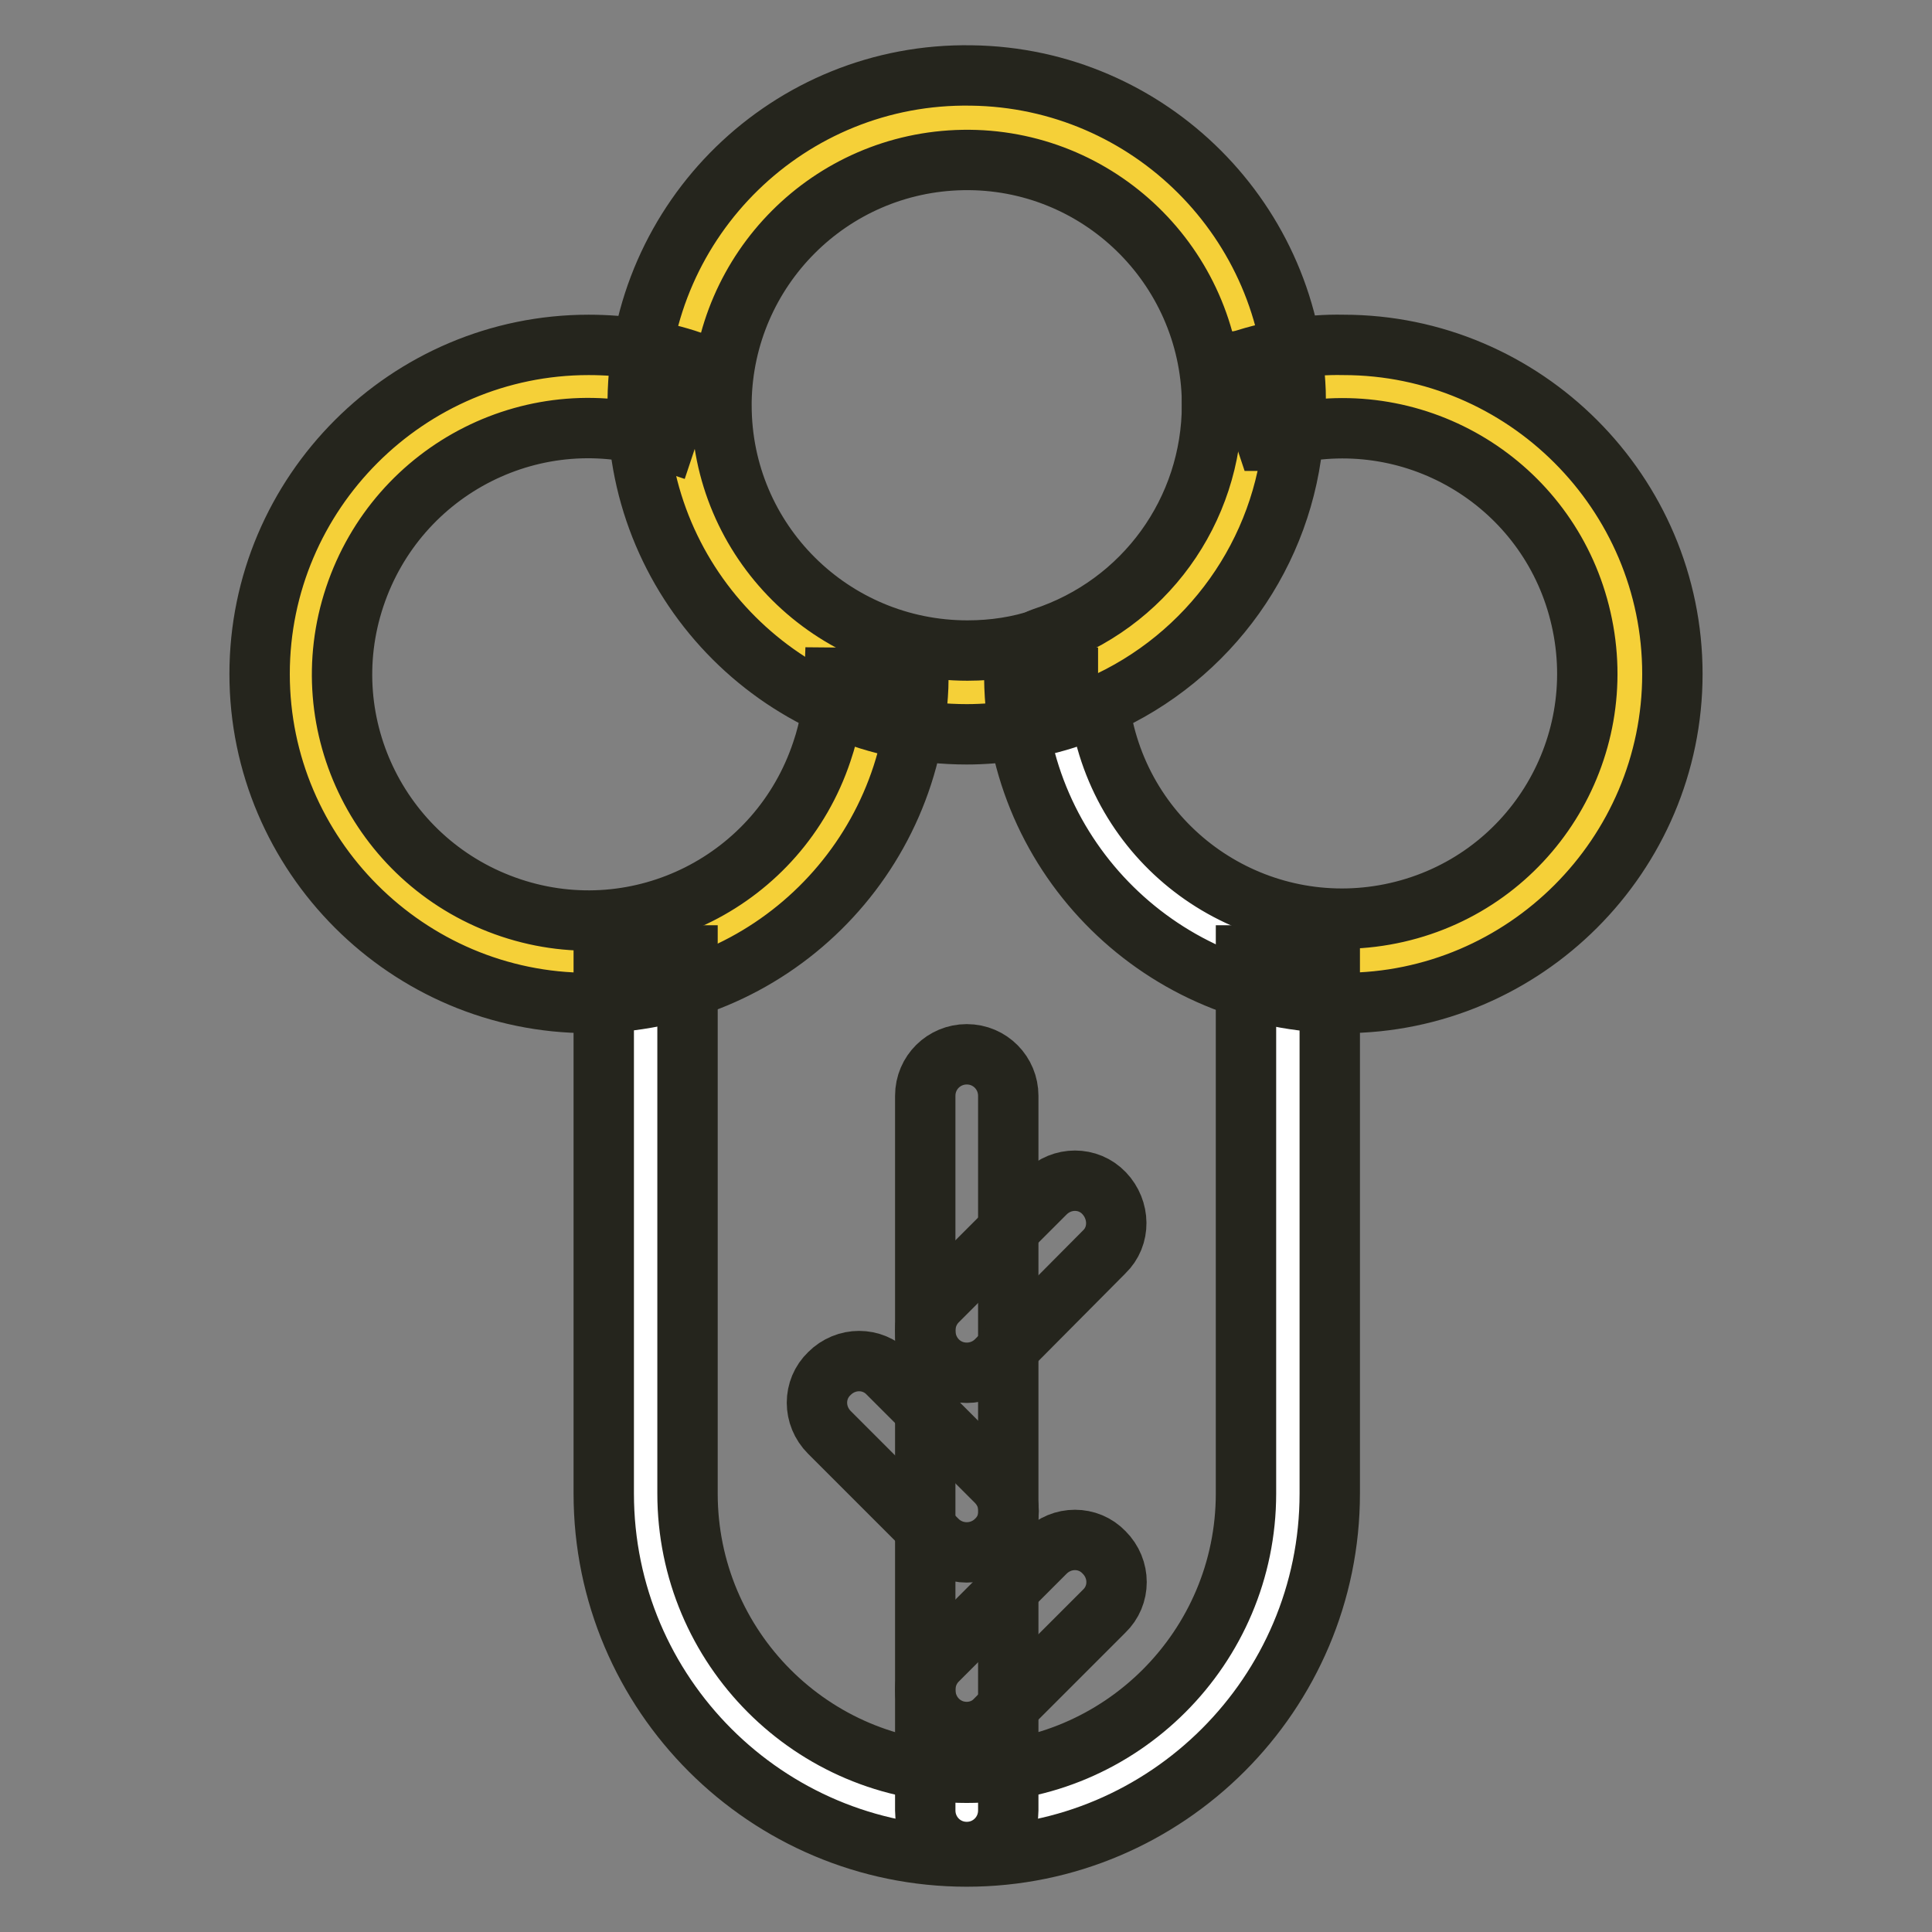
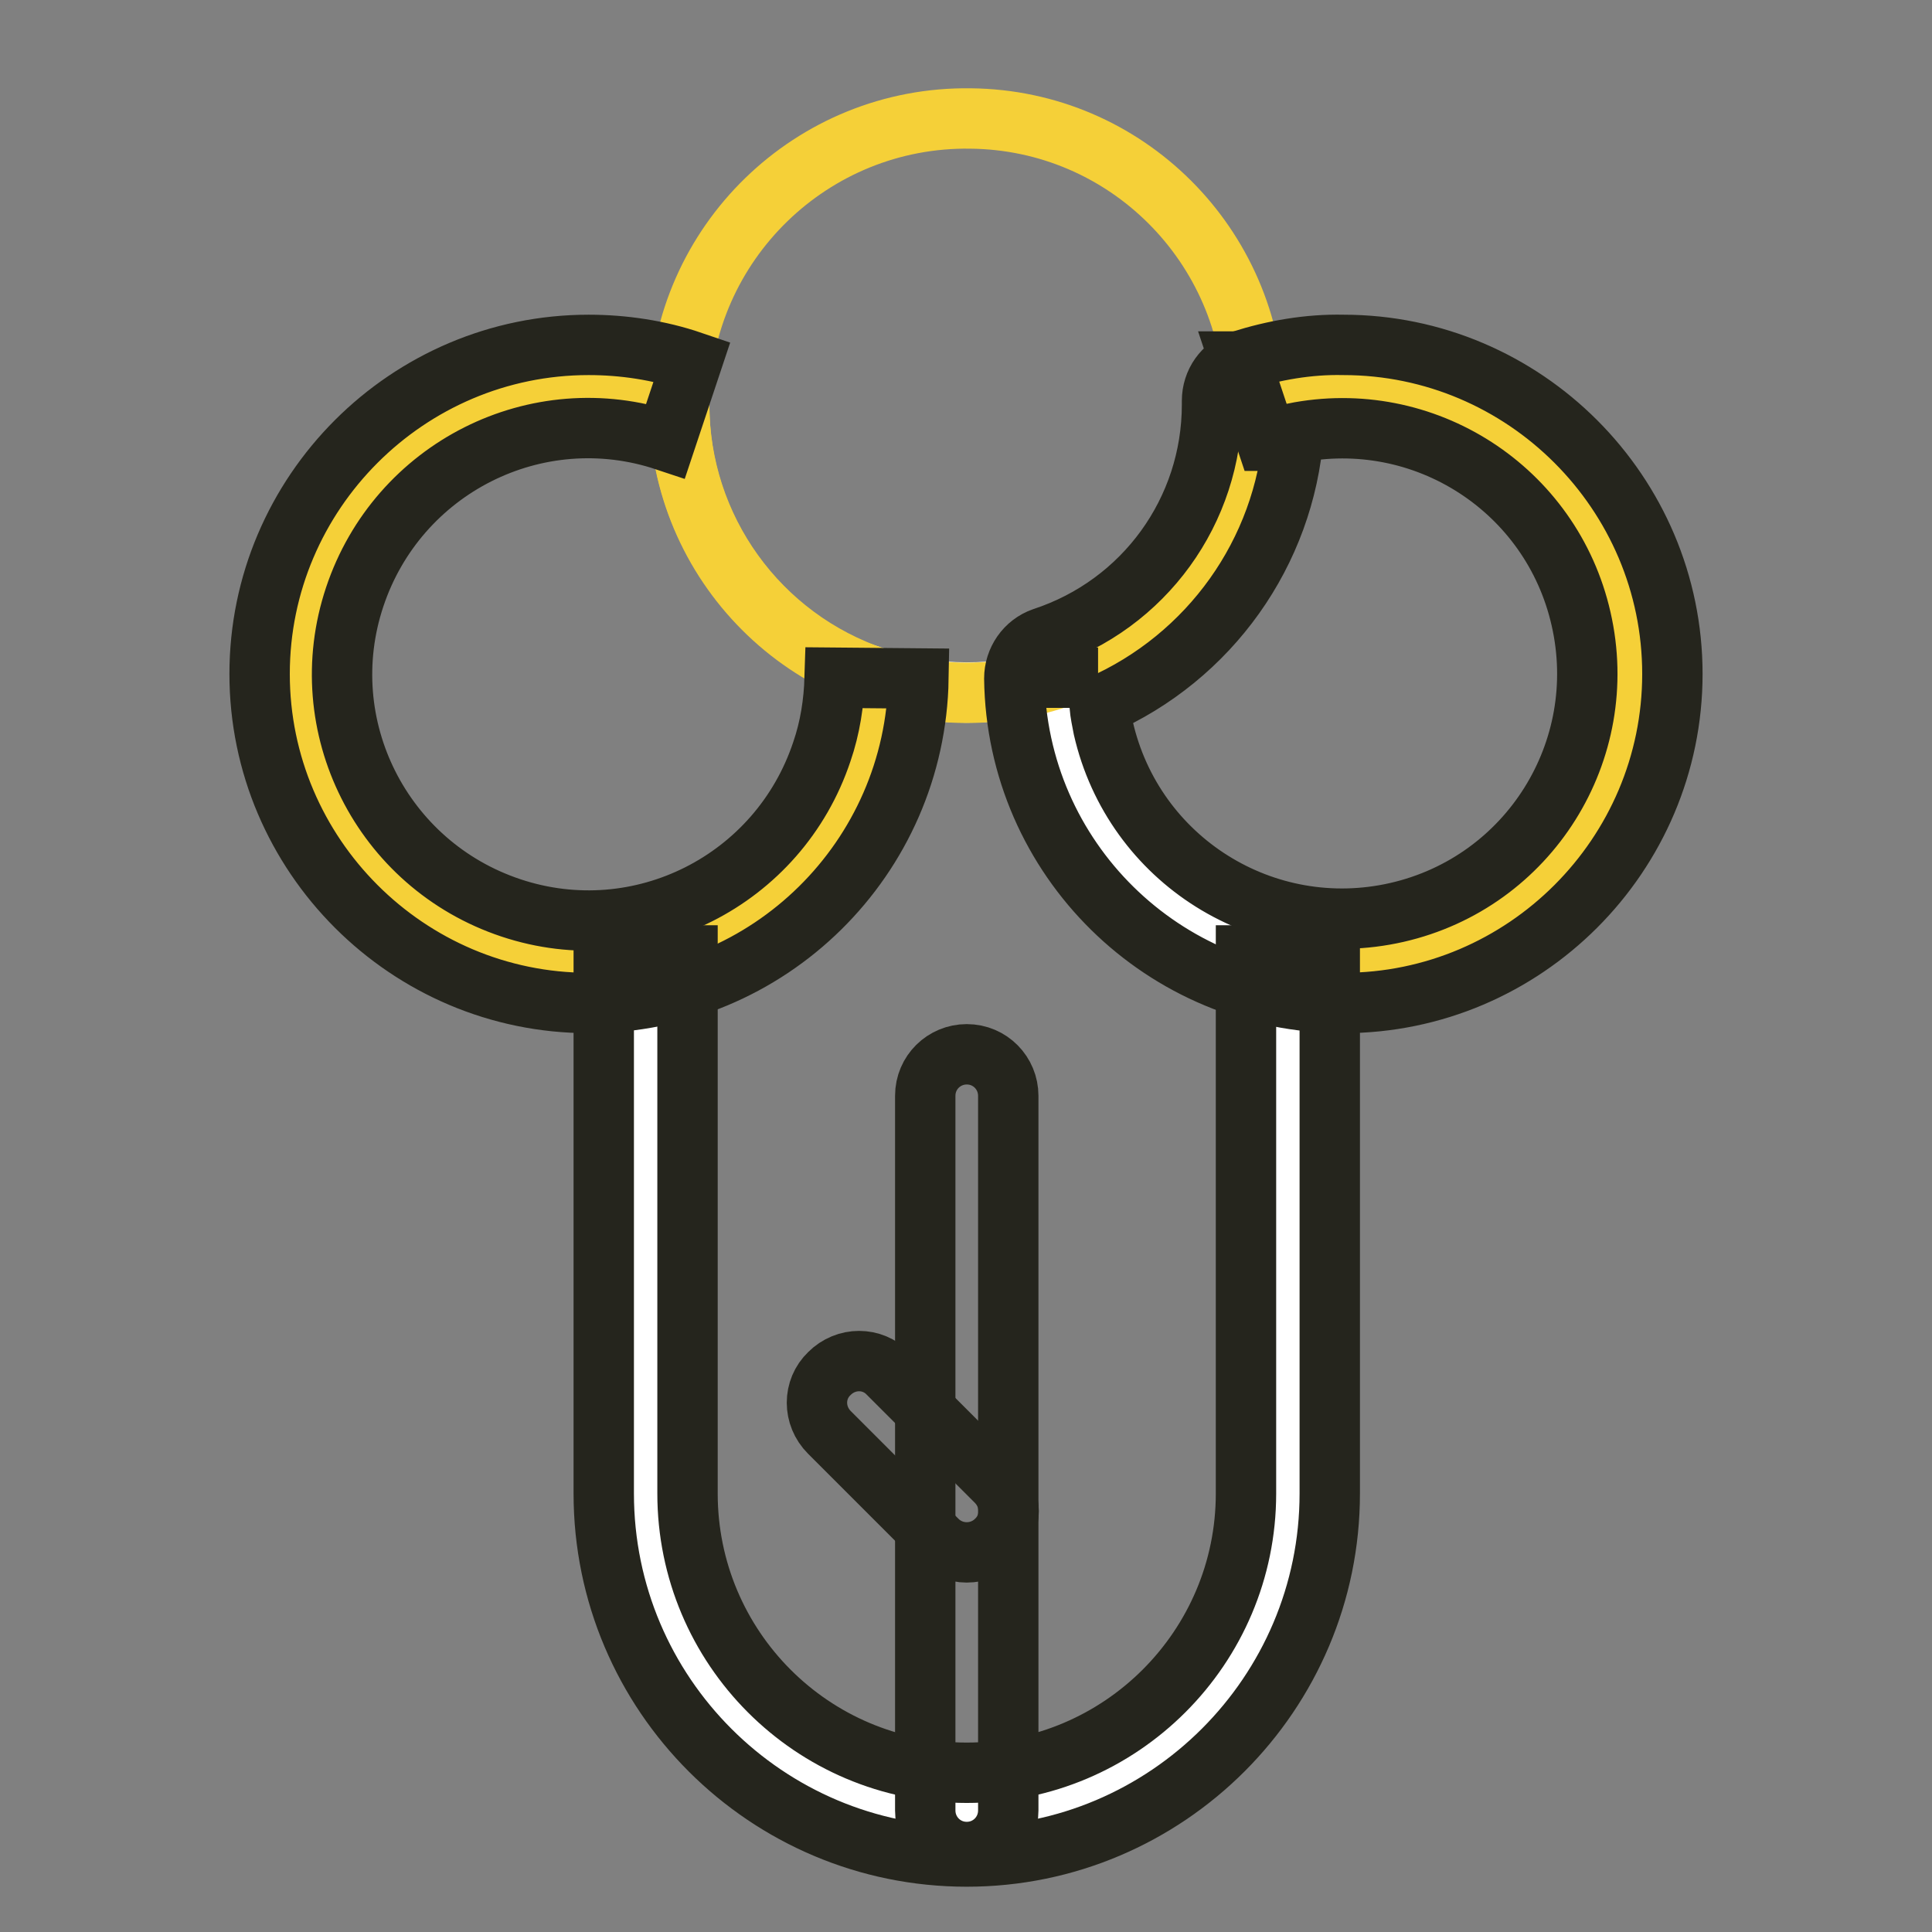
<svg xmlns="http://www.w3.org/2000/svg" version="1.1" x="0px" y="0px" viewBox="0 0 256 256" enable-background="new 0 0 256 256" xml:space="preserve">
  <rect x="0" y="0" width="256" height="256" fill="#808080" stroke="none" />
  <g>
    <path stroke-width="8" fill-opacity="0" stroke="#f5d038" d="M178,51.2c21,0,38.1,17,38.1,38.1c0,21-17,38.1-38.1,38.1c-20.8,0-37.8-16.7-38.1-37.6 c15.6-5.1,26.2-19.7,26.2-36.2v-0.6C170,51.8,174,51.2,178,51.2L178,51.2z" />
    <path stroke-width="8" fill-opacity="0" stroke="#ffffff" d="M170.6,126.6v71.3c0,23.5-19,42.5-42.5,42.5c-23.5,0-42.5-19-42.5-42.5v-71.3c17.6-3.6,30.2-18.9,30.5-36.8 v0c7.7,2.6,16.1,2.6,23.9,0.1C140.2,107.8,152.9,123.2,170.6,126.6L170.6,126.6z" />
    <path stroke-width="8" fill-opacity="0" stroke="#f5d038" d="M166.2,53.1v0.6c0,21-17,38.1-38.1,38.1S90,74.7,90,53.7v-0.5c0.3-21,17.6-37.8,38.6-37.5 C149.2,15.9,165.8,32.5,166.2,53.1L166.2,53.1z" />
    <path stroke-width="8" fill-opacity="0" stroke="#f5d038" d="M116.1,89.8L116.1,89.8c-0.3,21-17.6,37.8-38.6,37.5c-21-0.3-37.8-17.6-37.4-38.6 c0.3-21,17.6-37.8,38.6-37.5c3.8,0.1,7.7,0.7,11.3,1.9H90v0.5C90,70,100.5,84.6,116.1,89.8z" />
-     <path stroke-width="8" fill-opacity="0" stroke="#25251d" d="M128.1,97.3c-24.1,0-43.6-19.5-43.6-43.5c0,0,0,0,0-0.1V53c0.3-24.1,20.1-43.4,44.2-43 c23.6,0.3,42.7,19.4,43,43l-11.1,0.2c-0.3-18-15.1-32.3-33-32c-17.6,0.3-31.7,14.5-32,32v0.5c0,18,14.6,32.5,32.6,32.5 c3.4,0,6.8-0.5,10-1.6l3.4,10.5C137.3,96.5,132.7,97.3,128.1,97.3L128.1,97.3z" />
    <path stroke-width="8" fill-opacity="0" stroke="#25251d" d="M78,132.9c-24,0-43.6-19.6-43.6-43.6c0-24,19.6-43.6,43.6-43.6c4.6,0,9.3,0.7,13.7,2.2l-3.5,10.5 C71.1,52.7,52.7,62,47,79.1c-5.7,17.1,3.6,35.5,20.7,41.2c17.1,5.7,35.5-3.6,41.2-20.7c1.1-3.2,1.6-6.5,1.7-9.8l11.1,0.1 C121.3,113.7,101.9,132.9,78,132.9L78,132.9z M178,132.9c-23.8,0-43.3-19.1-43.6-43c0-2.4,1.5-4.6,3.8-5.4 c13.4-4.4,22.4-16.8,22.4-30.9v-0.5c0-2.4,1.5-4.6,3.8-5.3c4.4-1.4,9-2.2,13.6-2.1c24,0,43.6,19.6,43.6,43.6S202,132.9,178,132.9 L178,132.9z M145.7,93.5c0.1,1,0.3,2,0.5,3c4,17.5,21.4,28.4,38.9,24.4c17.5-4,28.4-21.4,24.4-38.9c-3.9-17.2-20.8-28.1-38.1-24.6 C170.2,73.2,160.3,87.1,145.7,93.5L145.7,93.5z" />
    <path stroke-width="8" fill-opacity="0" stroke="#25251d" d="M167.8,58.4l-3.5-10.5l0.1,0l3.5,10.5L167.8,58.4z M134.4,89.8h11.1v0L134.4,89.8L134.4,89.8z M128.1,246 c-26.5,0-48.1-21.5-48.1-48.1c0,0,0,0,0,0v-71.3h11.1v71.3c0,20.4,16.5,37,37,37c0,0,0,0,0,0c20.4,0,37-16.6,37-37v-71.3h11.1v71.3 C176.2,224.4,154.6,246,128.1,246z" />
    <path stroke-width="8" fill-opacity="0" stroke="#25251d" d="M128.1,205.7c-1.5,0-2.9-0.6-3.9-1.6l-14.3-14.3c-2.2-2.2-2.2-5.7,0-7.8c2.2-2.2,5.7-2.2,7.8,0l0,0 l14.3,14.3c2.2,2.2,2.2,5.7,0,7.8C131,205.1,129.6,205.7,128.1,205.7L128.1,205.7z" />
    <path stroke-width="8" fill-opacity="0" stroke="#25251d" d="M128.1,245.4c-3.1,0-5.5-2.5-5.5-5.5l0,0v-94.7c0-3.1,2.5-5.5,5.5-5.5c3.1,0,5.5,2.5,5.5,5.5v94.7 C133.6,242.9,131.2,245.4,128.1,245.4L128.1,245.4z" />
-     <path stroke-width="8" fill-opacity="0" stroke="#25251d" d="M128.1,181.9c-3.1,0-5.5-2.5-5.5-5.6c0-1.5,0.6-2.9,1.6-3.9l14.3-14.3c2.2-2.2,5.7-2.2,7.8,0s2.2,5.7,0,7.8 L132,180.3C131,181.3,129.6,181.9,128.1,181.9z M128.1,229.5c-3.1,0-5.5-2.5-5.5-5.6c0-1.5,0.6-2.9,1.6-3.9l14.3-14.3 c2.2-2.2,5.7-2.2,7.8,0c2.2,2.2,2.2,5.7,0,7.8l0,0L132,227.8C131,228.9,129.6,229.5,128.1,229.5L128.1,229.5z" />
  </g>
</svg>